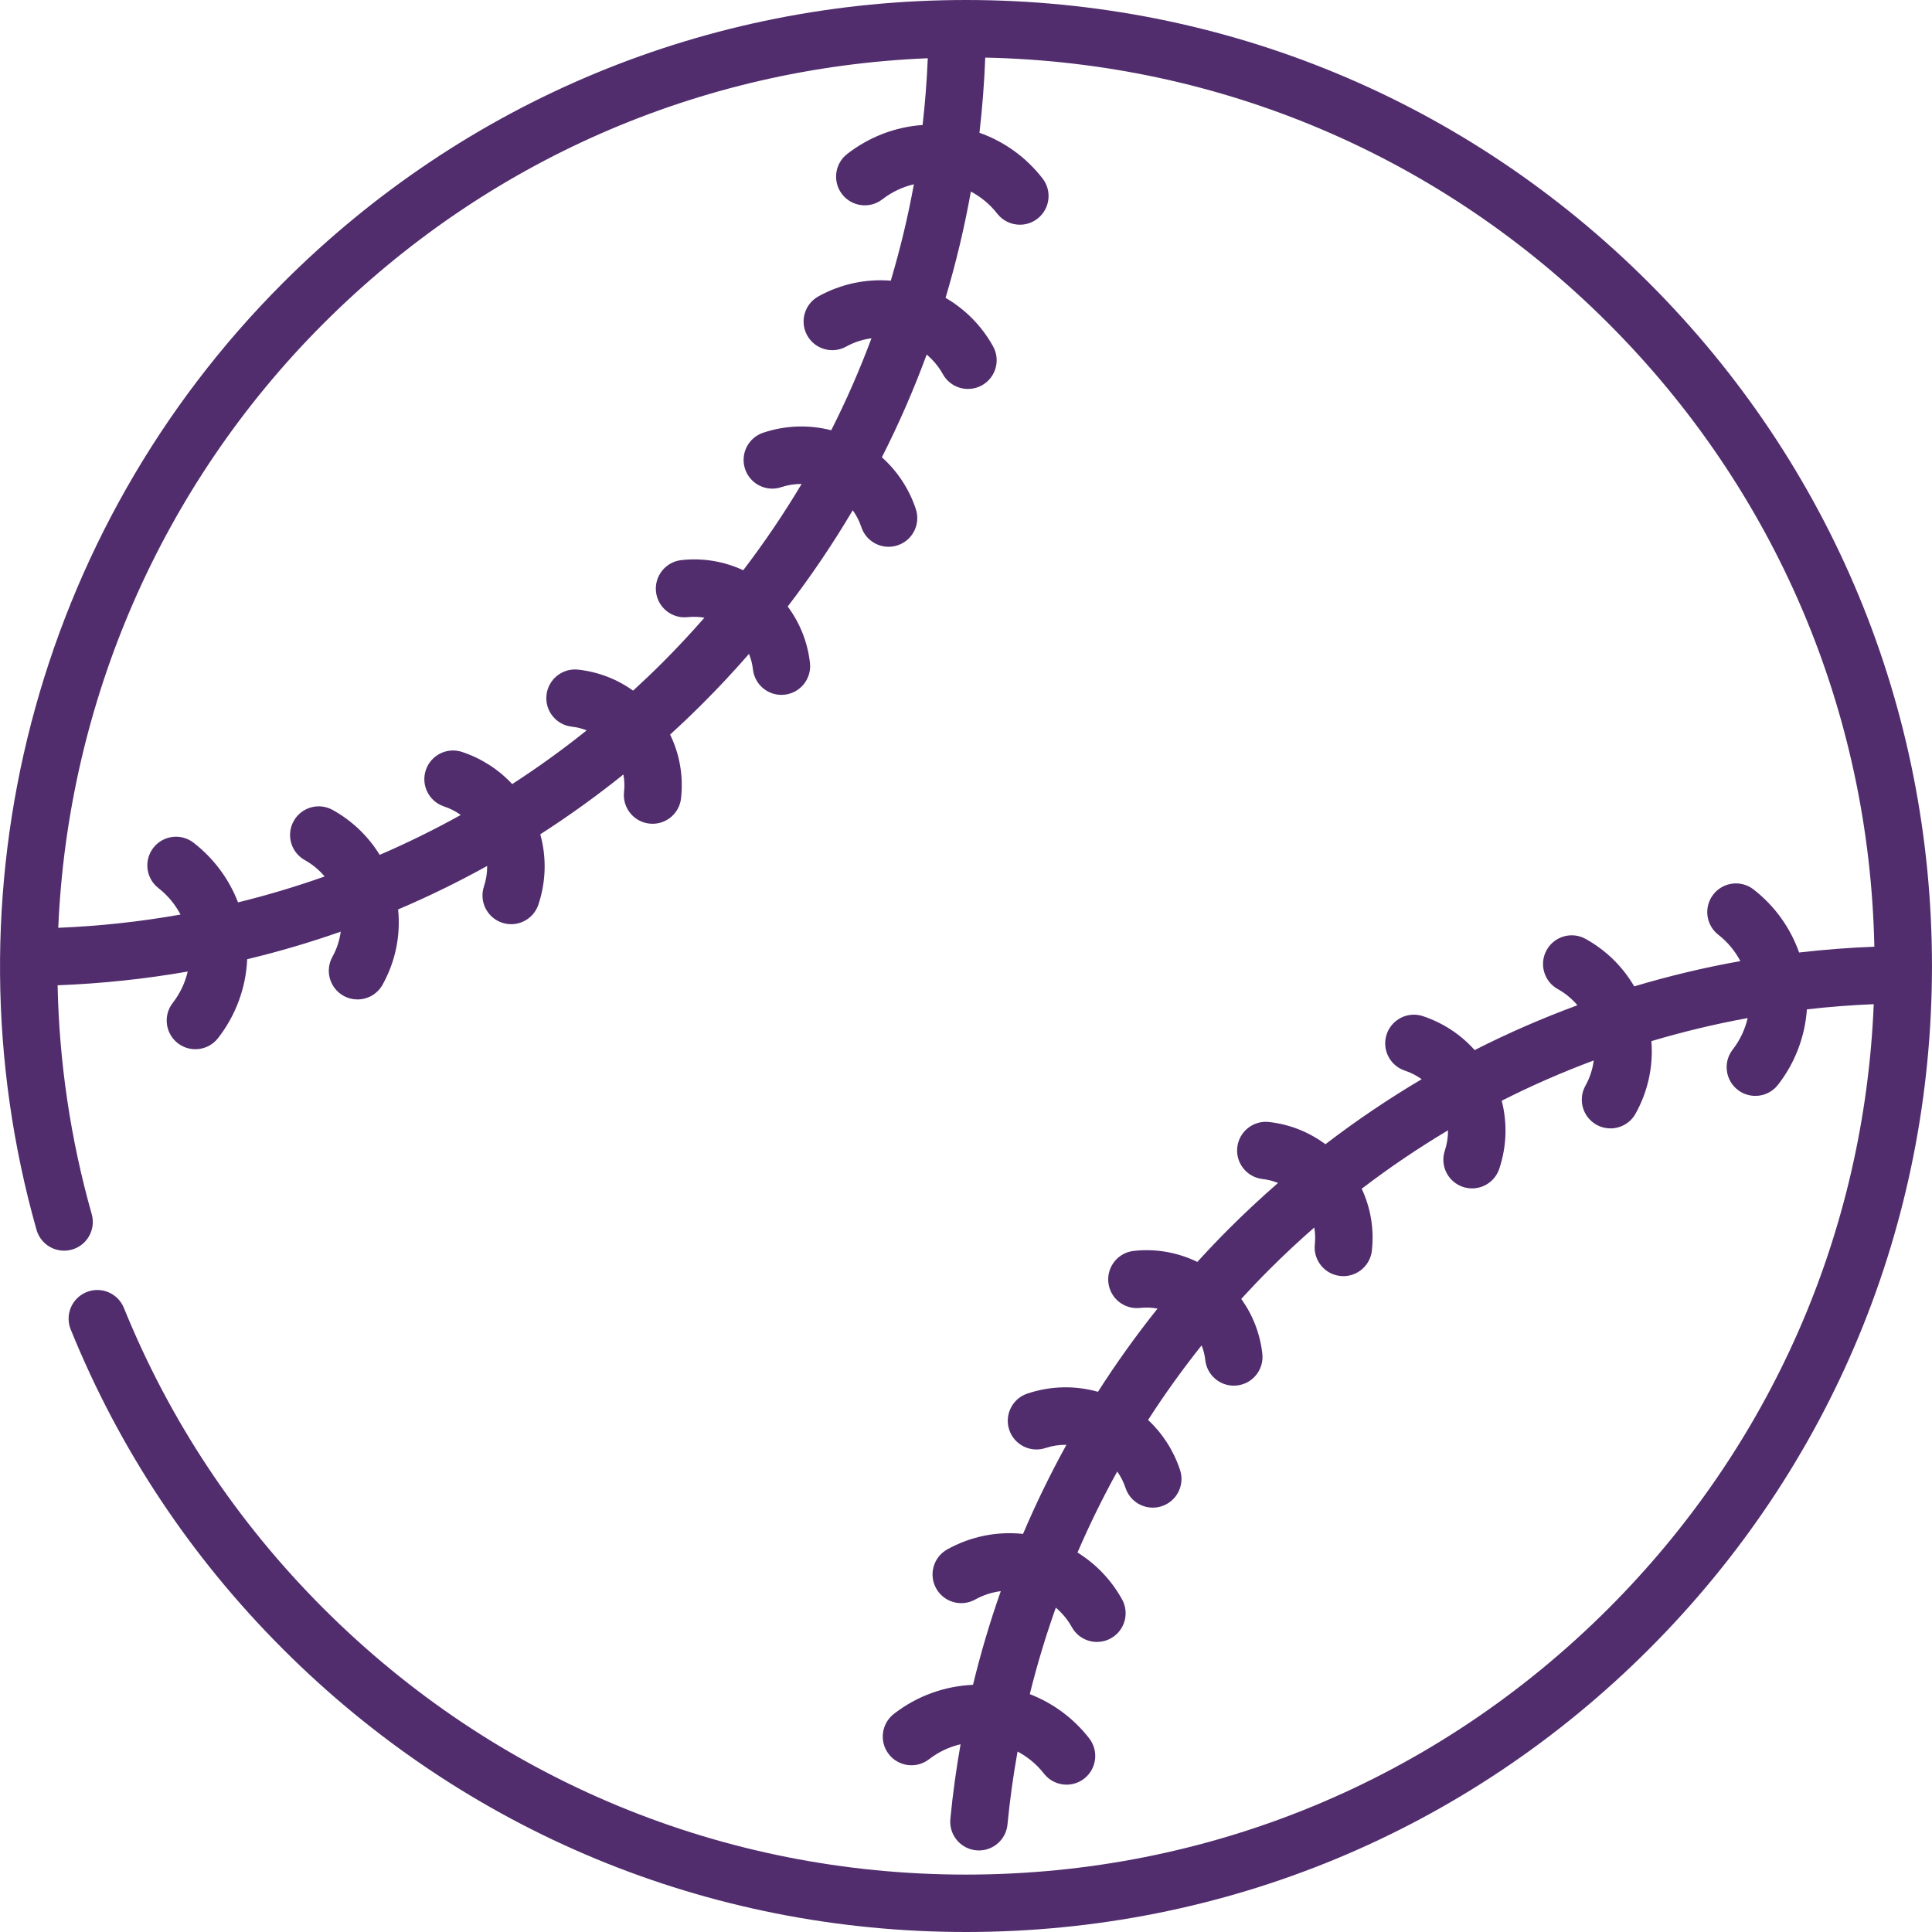
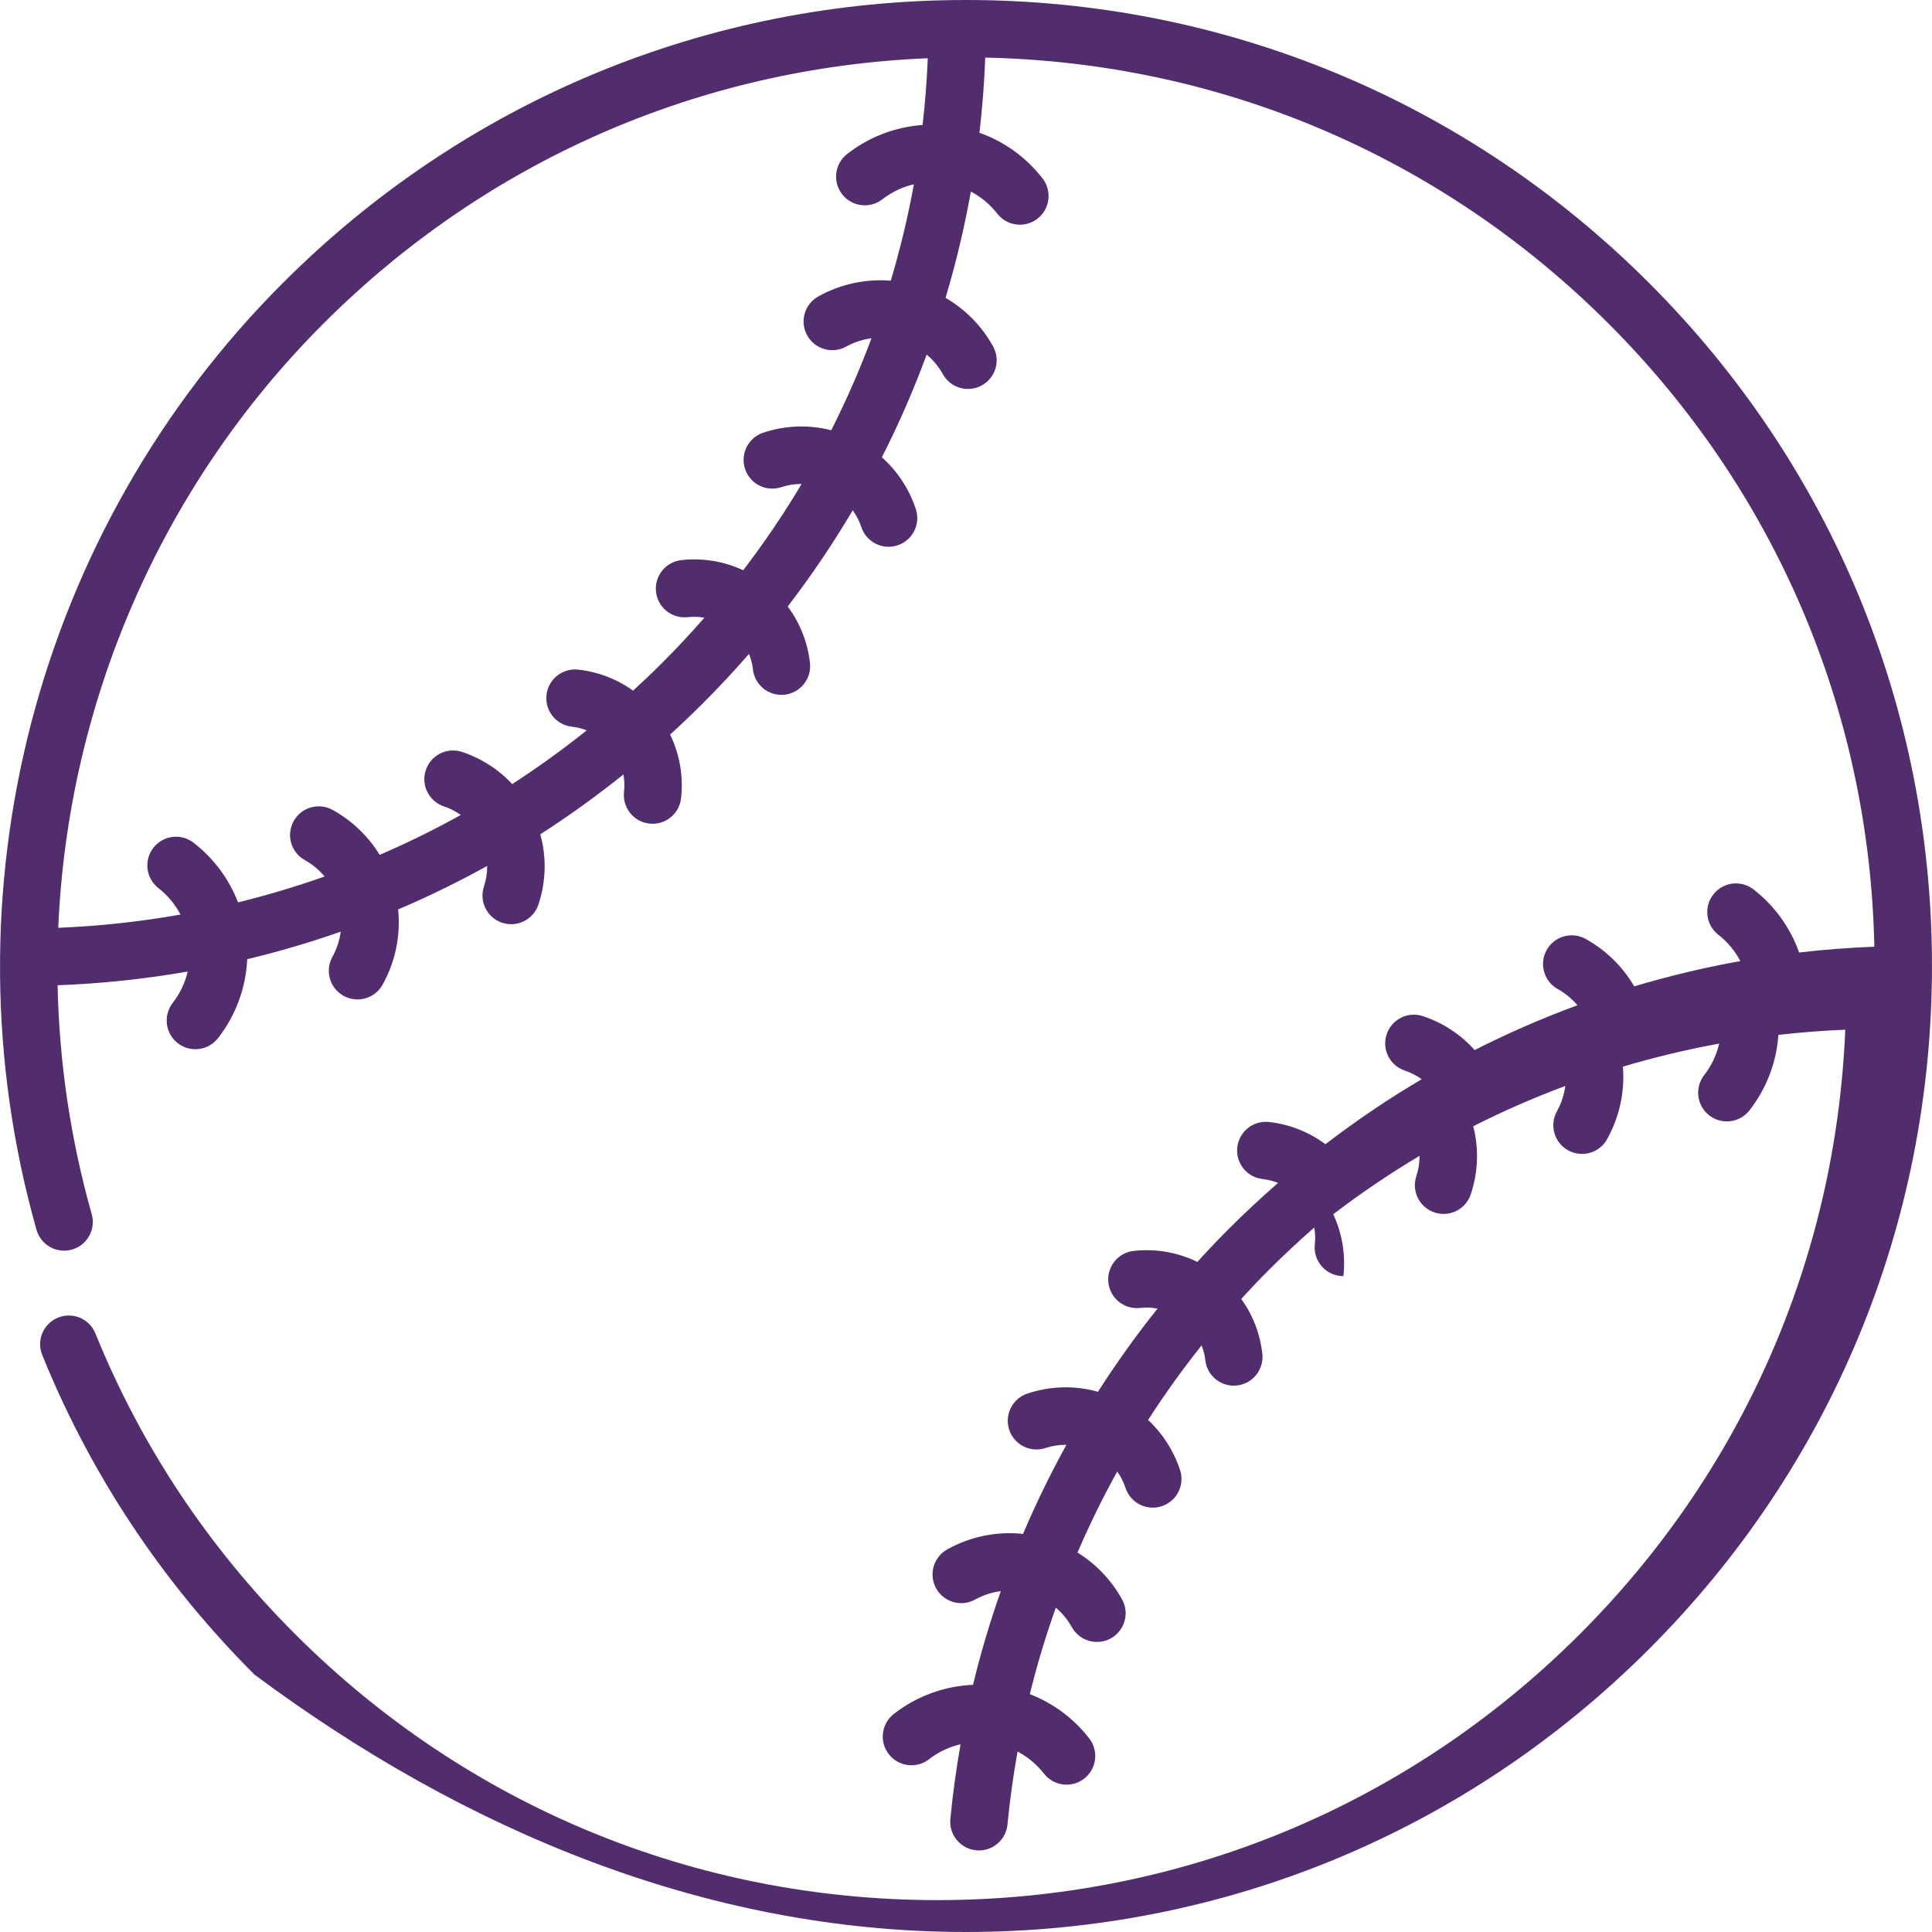
<svg xmlns="http://www.w3.org/2000/svg" version="1.1" id="Layer_1" x="0px" y="0px" viewBox="0 0 512 512" style="enable-background:new 0 0 512 512;" xml:space="preserve">
  <g>
    <g>
-       <path fill="#512d6d" d="M437.012,74.981C388.661,26.628,324.373,0,255.994,0c-68.381,0-132.668,26.628-181.02,74.981    C9.451,140.503-15.57,236.653,9.676,325.907c1.142,4.041,5.343,6.39,9.386,5.248c4.04-1.143,6.39-5.345,5.247-9.386    c-5.66-20.012-8.628-40.391-9.041-60.661c11.648-0.443,23.162-1.666,34.48-3.639c-0.707,2.986-2.03,5.815-3.97,8.31    c-2.578,3.315-1.981,8.093,1.333,10.671c1.388,1.079,3.031,1.602,4.663,1.602c2.266,0,4.509-1.009,6.007-2.936    c4.741-6.095,7.389-13.353,7.73-20.913c8.399-2.017,16.669-4.457,24.787-7.306c-0.308,2.311-1.037,4.567-2.203,6.666    c-2.04,3.671-0.717,8.3,2.954,10.339c1.17,0.65,2.436,0.958,3.686,0.958c2.672,0,5.264-1.411,6.654-3.913    c3.424-6.162,4.819-13.071,4.114-19.939c8.054-3.425,15.929-7.274,23.602-11.525c0.012,1.821-0.258,3.65-0.851,5.427    c-1.328,3.984,0.825,8.29,4.81,9.618c0.798,0.266,1.608,0.392,2.406,0.392c3.184,0,6.15-2.016,7.213-5.201    c2.038-6.114,2.185-12.55,0.495-18.623c7.588-4.867,14.936-10.162,22.029-15.854c0.281,1.505,0.341,3.058,0.166,4.621    c-0.464,4.174,2.544,7.933,6.718,8.397c0.285,0.031,0.569,0.048,0.849,0.048c3.823,0,7.116-2.876,7.548-6.764    c0.653-5.879-0.373-11.686-2.903-16.877c2.967-2.704,5.882-5.48,8.739-8.337c4.226-4.226,8.277-8.58,12.168-13.043    c0.516,1.286,0.883,2.652,1.043,4.095c0.432,3.888,3.725,6.766,7.548,6.764c0.28,0,0.564-0.015,0.849-0.048    c4.174-0.464,7.181-4.224,6.718-8.397c-0.626-5.625-2.74-10.727-5.899-14.97c6.279-8.189,12.029-16.707,17.232-25.515    c0.971,1.354,1.746,2.859,2.288,4.485c1.063,3.187,4.029,5.201,7.213,5.201c0.797,0,1.608-0.127,2.406-0.392    c3.984-1.328,6.137-5.634,4.81-9.619c-1.787-5.36-4.891-10.042-8.995-13.707c4.493-8.837,8.451-17.927,11.875-27.223    c1.687,1.428,3.16,3.159,4.296,5.202c1.39,2.501,3.981,3.912,6.654,3.912c1.249,0,2.516-0.308,3.686-0.958    c3.671-2.04,4.993-6.669,2.954-10.339c-3.075-5.535-7.477-9.872-12.588-12.849c2.757-9.224,5.005-18.621,6.708-28.162    c2.682,1.417,5.066,3.381,6.984,5.847c1.5,1.927,3.741,2.936,6.008,2.936c1.631,0,3.275-0.523,4.663-1.602    c3.315-2.578,3.912-7.356,1.334-10.671c-4.377-5.627-10.153-9.768-16.713-12.095c0.762-6.587,1.279-13.228,1.533-19.915    c62.405,1.291,120.885,26.191,165.158,70.464c44.273,44.273,69.174,102.751,70.464,165.156    c-6.695,0.254-13.342,0.772-19.937,1.535c-2.275-6.396-6.326-12.241-12.071-16.708c-3.315-2.579-8.094-1.981-10.671,1.334    c-2.578,3.315-1.981,8.093,1.334,10.671c2.502,1.946,4.444,4.343,5.835,6.979c-9.53,1.7-18.916,3.947-28.129,6.699    c-3.044-5.226-7.444-9.561-12.869-12.574c-3.67-2.04-8.301-0.717-10.339,2.954c-2.04,3.671-0.717,8.3,2.954,10.339    c2.015,1.119,3.758,2.579,5.207,4.285c-9.3,3.425-18.395,7.384-27.235,11.878c-3.664-4.1-8.343-7.201-13.701-8.988    c-3.982-1.329-8.289,0.825-9.619,4.809c-1.328,3.984,0.825,8.29,4.81,9.618c1.622,0.541,3.125,1.314,4.477,2.282    c-8.807,5.202-17.326,10.952-25.515,17.231c-4.241-3.154-9.341-5.267-14.963-5.892c-4.165-0.463-7.932,2.544-8.397,6.718    s2.544,7.933,6.718,8.397c1.438,0.16,2.801,0.525,4.084,1.039c-4.462,3.89-8.815,7.941-13.04,12.164    c-2.857,2.857-5.634,5.782-8.343,8.763c-5.067-2.467-10.863-3.585-16.864-2.919c-4.174,0.463-7.181,4.224-6.718,8.397    c0.464,4.174,4.218,7.18,8.397,6.718c1.585-0.175,3.14-0.103,4.63,0.178c-5.655,7.078-10.924,14.436-15.782,22.042    c-6.096-1.714-12.562-1.577-18.703,0.47c-3.984,1.328-6.137,5.634-4.81,9.619c1.328,3.983,5.635,6.138,9.619,4.809    c1.814-0.604,3.68-0.873,5.537-0.848c-4.237,7.671-8.071,15.556-11.502,23.614c-6.911-0.736-13.869,0.655-20.07,4.1    c-3.671,2.039-4.994,6.668-2.954,10.339c2.039,3.67,6.667,4.993,10.339,2.954c2.136-1.186,4.436-1.926,6.79-2.223    c-2.869,8.135-5.326,16.422-7.363,24.826c-7.375,0.324-14.721,2.844-20.979,7.71c-3.315,2.578-3.912,7.356-1.334,10.671    c2.577,3.314,7.355,3.912,10.671,1.334c2.545-1.979,5.398-3.279,8.348-3.968c-1.156,6.552-2.07,13.157-2.708,19.81    c-0.401,4.18,2.662,7.895,6.844,8.295c0.247,0.023,0.492,0.036,0.735,0.036c3.872,0,7.182-2.945,7.56-6.878    c0.622-6.492,1.522-12.938,2.668-19.327c2.639,1.391,5.038,3.334,6.986,5.837c1.5,1.927,3.741,2.936,6.007,2.936    c1.631,0,3.275-0.523,4.663-1.602c3.315-2.578,3.913-7.356,1.333-10.671c-4.243-5.456-9.726-9.387-15.745-11.718    c1.919-7.759,4.226-15.408,6.9-22.92c1.689,1.443,3.138,3.175,4.249,5.176c1.39,2.502,3.981,3.913,6.654,3.913    c1.249,0,2.516-0.308,3.685-0.958c3.671-2.039,4.994-6.668,2.954-10.339c-2.863-5.153-6.922-9.377-11.8-12.397    c3.157-7.322,6.666-14.492,10.533-21.471c0.934,1.325,1.68,2.794,2.207,4.376c1.063,3.187,4.029,5.201,7.213,5.201    c0.797,0,1.608-0.127,2.406-0.392c3.984-1.328,6.137-5.634,4.81-9.619c-1.709-5.128-4.62-9.637-8.462-13.227    c4.385-6.812,9.12-13.41,14.187-19.769c0.479,1.234,0.823,2.54,0.976,3.917c0.432,3.888,3.724,6.764,7.548,6.764    c0.28,0,0.564-0.015,0.849-0.048c4.174-0.464,7.181-4.224,6.718-8.397c-0.604-5.439-2.602-10.39-5.589-14.547    c2.426-2.655,4.911-5.262,7.462-7.812c3.853-3.853,7.822-7.548,11.887-11.106c0.252,1.434,0.318,2.922,0.15,4.441    c-0.463,4.174,2.544,7.933,6.718,8.397c0.285,0.031,0.569,0.048,0.849,0.048c3.823,0,7.116-2.876,7.548-6.764    c0.647-5.821-0.377-11.449-2.688-16.403c7.356-5.617,14.99-10.783,22.875-15.479c0.007,1.806-0.264,3.62-0.852,5.383    c-1.328,3.984,0.825,8.29,4.81,9.618c0.798,0.266,1.608,0.392,2.406,0.392c3.184,0,6.15-2.016,7.213-5.201    c1.972-5.916,2.168-12.132,0.647-18.031c7.926-4.017,16.071-7.573,24.391-10.677c-0.304,2.326-1.037,4.599-2.211,6.711    c-2.04,3.671-0.717,8.3,2.954,10.339c1.17,0.65,2.436,0.958,3.686,0.958c2.672,0,5.264-1.411,6.654-3.913    c3.302-5.944,4.726-12.584,4.189-19.212c8.362-2.491,16.875-4.541,25.516-6.112c-0.69,2.95-1.989,5.803-3.968,8.347    c-2.578,3.315-1.981,8.093,1.334,10.671c1.388,1.08,3.031,1.602,4.663,1.602c2.266,0,4.509-1.009,6.008-2.936    c4.65-5.979,7.163-12.952,7.661-19.993c5.861-0.671,11.768-1.131,17.713-1.376c-2.486,60.519-27.218,117.059-70.303,160.146    c-45.479,45.478-105.946,70.525-170.264,70.525c-64.318,0-124.786-25.046-170.266-70.526    c-22.987-22.987-40.785-49.787-52.895-79.652c-1.578-3.891-6.013-5.768-9.904-4.189c-3.892,1.578-5.767,6.012-4.189,9.904    c12.88,31.761,31.8,60.256,56.235,84.69C123.326,485.371,187.613,512,255.994,512c68.38,0,132.667-26.628,181.019-74.981    C485.365,388.667,511.994,324.38,511.994,256C511.994,187.62,485.365,123.332,437.012,74.981z M244.497,33.124    c-7.226,0.508-14.143,3.138-19.99,7.685c-3.315,2.578-3.913,7.356-1.333,10.671c2.577,3.314,7.355,3.912,10.67,1.334    c2.503-1.947,5.345-3.274,8.342-3.978c-1.572,8.652-3.626,17.176-6.122,25.549c-6.453-0.516-13.122,0.792-19.195,4.166    c-3.671,2.039-4.994,6.668-2.954,10.339c2.039,3.67,6.668,4.994,10.339,2.954c2.137-1.187,4.409-1.897,6.698-2.195    c-3.102,8.314-6.657,16.452-10.671,24.372c-5.896-1.518-12.109-1.322-18.022,0.65c-3.984,1.328-6.137,5.634-4.81,9.619    c1.328,3.983,5.633,6.137,9.618,4.809c1.76-0.587,3.571-0.858,5.372-0.852c-4.695,7.884-9.862,15.517-15.479,22.872    c-4.954-2.308-10.579-3.331-16.394-2.685c-4.174,0.464-7.181,4.224-6.718,8.397c0.464,4.174,4.219,7.18,8.397,6.718    c1.515-0.168,3-0.102,4.43,0.148c-3.557,4.062-7.25,8.03-11.102,11.881c-2.551,2.551-5.155,5.029-7.799,7.45    c-4.245-3.047-9.218-4.976-14.553-5.569c-4.163-0.461-7.932,2.544-8.397,6.718c-0.464,4.174,2.544,7.933,6.718,8.397    c1.37,0.152,2.687,0.493,3.939,0.977c-6.366,5.097-12.954,9.848-19.744,14.239c-3.598-3.867-8.124-6.798-13.275-8.514    c-3.987-1.327-8.29,0.825-9.619,4.81c-1.328,3.984,0.825,8.29,4.81,9.619c1.614,0.538,3.111,1.305,4.457,2.266    c-6.991,3.888-14.162,7.416-21.49,10.575c-3.023-4.924-7.269-9.018-12.458-11.902c-3.671-2.04-8.299-0.717-10.339,2.954    c-2.04,3.671-0.717,8.3,2.954,10.339c2.035,1.13,3.795,2.609,5.252,4.336c-7.516,2.667-15.173,4.958-22.949,6.865    c-2.382-6.183-6.403-11.625-11.767-15.797c-3.315-2.578-8.094-1.981-10.67,1.334c-2.578,3.315-1.981,8.092,1.333,10.671    c2.477,1.926,4.447,4.323,5.864,7.02c-10.635,1.887-21.456,3.06-32.404,3.51c2.548-59.438,27.035-116.886,70.291-160.141    c43.085-43.085,99.625-67.816,160.143-70.303C245.626,21.369,245.167,27.27,244.497,33.124z" />
+       <path fill="#512d6d" d="M437.012,74.981C388.661,26.628,324.373,0,255.994,0c-68.381,0-132.668,26.628-181.02,74.981    C9.451,140.503-15.57,236.653,9.676,325.907c1.142,4.041,5.343,6.39,9.386,5.248c4.04-1.143,6.39-5.345,5.247-9.386    c-5.66-20.012-8.628-40.391-9.041-60.661c11.648-0.443,23.162-1.666,34.48-3.639c-0.707,2.986-2.03,5.815-3.97,8.31    c-2.578,3.315-1.981,8.093,1.333,10.671c1.388,1.079,3.031,1.602,4.663,1.602c2.266,0,4.509-1.009,6.007-2.936    c4.741-6.095,7.389-13.353,7.73-20.913c8.399-2.017,16.669-4.457,24.787-7.306c-0.308,2.311-1.037,4.567-2.203,6.666    c-2.04,3.671-0.717,8.3,2.954,10.339c1.17,0.65,2.436,0.958,3.686,0.958c2.672,0,5.264-1.411,6.654-3.913    c3.424-6.162,4.819-13.071,4.114-19.939c8.054-3.425,15.929-7.274,23.602-11.525c0.012,1.821-0.258,3.65-0.851,5.427    c-1.328,3.984,0.825,8.29,4.81,9.618c0.798,0.266,1.608,0.392,2.406,0.392c3.184,0,6.15-2.016,7.213-5.201    c2.038-6.114,2.185-12.55,0.495-18.623c7.588-4.867,14.936-10.162,22.029-15.854c0.281,1.505,0.341,3.058,0.166,4.621    c-0.464,4.174,2.544,7.933,6.718,8.397c0.285,0.031,0.569,0.048,0.849,0.048c3.823,0,7.116-2.876,7.548-6.764    c0.653-5.879-0.373-11.686-2.903-16.877c2.967-2.704,5.882-5.48,8.739-8.337c4.226-4.226,8.277-8.58,12.168-13.043    c0.516,1.286,0.883,2.652,1.043,4.095c0.432,3.888,3.725,6.766,7.548,6.764c0.28,0,0.564-0.015,0.849-0.048    c4.174-0.464,7.181-4.224,6.718-8.397c-0.626-5.625-2.74-10.727-5.899-14.97c6.279-8.189,12.029-16.707,17.232-25.515    c0.971,1.354,1.746,2.859,2.288,4.485c1.063,3.187,4.029,5.201,7.213,5.201c0.797,0,1.608-0.127,2.406-0.392    c3.984-1.328,6.137-5.634,4.81-9.619c-1.787-5.36-4.891-10.042-8.995-13.707c4.493-8.837,8.451-17.927,11.875-27.223    c1.687,1.428,3.16,3.159,4.296,5.202c1.39,2.501,3.981,3.912,6.654,3.912c1.249,0,2.516-0.308,3.686-0.958    c3.671-2.04,4.993-6.669,2.954-10.339c-3.075-5.535-7.477-9.872-12.588-12.849c2.757-9.224,5.005-18.621,6.708-28.162    c2.682,1.417,5.066,3.381,6.984,5.847c1.5,1.927,3.741,2.936,6.008,2.936c1.631,0,3.275-0.523,4.663-1.602    c3.315-2.578,3.912-7.356,1.334-10.671c-4.377-5.627-10.153-9.768-16.713-12.095c0.762-6.587,1.279-13.228,1.533-19.915    c62.405,1.291,120.885,26.191,165.158,70.464c44.273,44.273,69.174,102.751,70.464,165.156    c-6.695,0.254-13.342,0.772-19.937,1.535c-2.275-6.396-6.326-12.241-12.071-16.708c-3.315-2.579-8.094-1.981-10.671,1.334    c-2.578,3.315-1.981,8.093,1.334,10.671c2.502,1.946,4.444,4.343,5.835,6.979c-9.53,1.7-18.916,3.947-28.129,6.699    c-3.044-5.226-7.444-9.561-12.869-12.574c-3.67-2.04-8.301-0.717-10.339,2.954c-2.04,3.671-0.717,8.3,2.954,10.339    c2.015,1.119,3.758,2.579,5.207,4.285c-9.3,3.425-18.395,7.384-27.235,11.878c-3.664-4.1-8.343-7.201-13.701-8.988    c-3.982-1.329-8.289,0.825-9.619,4.809c-1.328,3.984,0.825,8.29,4.81,9.618c1.622,0.541,3.125,1.314,4.477,2.282    c-8.807,5.202-17.326,10.952-25.515,17.231c-4.241-3.154-9.341-5.267-14.963-5.892c-4.165-0.463-7.932,2.544-8.397,6.718    s2.544,7.933,6.718,8.397c1.438,0.16,2.801,0.525,4.084,1.039c-4.462,3.89-8.815,7.941-13.04,12.164    c-2.857,2.857-5.634,5.782-8.343,8.763c-5.067-2.467-10.863-3.585-16.864-2.919c-4.174,0.463-7.181,4.224-6.718,8.397    c0.464,4.174,4.218,7.18,8.397,6.718c1.585-0.175,3.14-0.103,4.63,0.178c-5.655,7.078-10.924,14.436-15.782,22.042    c-6.096-1.714-12.562-1.577-18.703,0.47c-3.984,1.328-6.137,5.634-4.81,9.619c1.328,3.983,5.635,6.138,9.619,4.809    c1.814-0.604,3.68-0.873,5.537-0.848c-4.237,7.671-8.071,15.556-11.502,23.614c-6.911-0.736-13.869,0.655-20.07,4.1    c-3.671,2.039-4.994,6.668-2.954,10.339c2.039,3.67,6.667,4.993,10.339,2.954c2.136-1.186,4.436-1.926,6.79-2.223    c-2.869,8.135-5.326,16.422-7.363,24.826c-7.375,0.324-14.721,2.844-20.979,7.71c-3.315,2.578-3.912,7.356-1.334,10.671    c2.577,3.314,7.355,3.912,10.671,1.334c2.545-1.979,5.398-3.279,8.348-3.968c-1.156,6.552-2.07,13.157-2.708,19.81    c-0.401,4.18,2.662,7.895,6.844,8.295c0.247,0.023,0.492,0.036,0.735,0.036c3.872,0,7.182-2.945,7.56-6.878    c0.622-6.492,1.522-12.938,2.668-19.327c2.639,1.391,5.038,3.334,6.986,5.837c1.5,1.927,3.741,2.936,6.007,2.936    c1.631,0,3.275-0.523,4.663-1.602c3.315-2.578,3.913-7.356,1.333-10.671c-4.243-5.456-9.726-9.387-15.745-11.718    c1.919-7.759,4.226-15.408,6.9-22.92c1.689,1.443,3.138,3.175,4.249,5.176c1.39,2.502,3.981,3.913,6.654,3.913    c1.249,0,2.516-0.308,3.685-0.958c3.671-2.039,4.994-6.668,2.954-10.339c-2.863-5.153-6.922-9.377-11.8-12.397    c3.157-7.322,6.666-14.492,10.533-21.471c0.934,1.325,1.68,2.794,2.207,4.376c1.063,3.187,4.029,5.201,7.213,5.201    c0.797,0,1.608-0.127,2.406-0.392c3.984-1.328,6.137-5.634,4.81-9.619c-1.709-5.128-4.62-9.637-8.462-13.227    c4.385-6.812,9.12-13.41,14.187-19.769c0.479,1.234,0.823,2.54,0.976,3.917c0.432,3.888,3.724,6.764,7.548,6.764    c0.28,0,0.564-0.015,0.849-0.048c4.174-0.464,7.181-4.224,6.718-8.397c-0.604-5.439-2.602-10.39-5.589-14.547    c2.426-2.655,4.911-5.262,7.462-7.812c3.853-3.853,7.822-7.548,11.887-11.106c0.252,1.434,0.318,2.922,0.15,4.441    c-0.463,4.174,2.544,7.933,6.718,8.397c0.285,0.031,0.569,0.048,0.849,0.048c0.647-5.821-0.377-11.449-2.688-16.403c7.356-5.617,14.99-10.783,22.875-15.479c0.007,1.806-0.264,3.62-0.852,5.383    c-1.328,3.984,0.825,8.29,4.81,9.618c0.798,0.266,1.608,0.392,2.406,0.392c3.184,0,6.15-2.016,7.213-5.201    c1.972-5.916,2.168-12.132,0.647-18.031c7.926-4.017,16.071-7.573,24.391-10.677c-0.304,2.326-1.037,4.599-2.211,6.711    c-2.04,3.671-0.717,8.3,2.954,10.339c1.17,0.65,2.436,0.958,3.686,0.958c2.672,0,5.264-1.411,6.654-3.913    c3.302-5.944,4.726-12.584,4.189-19.212c8.362-2.491,16.875-4.541,25.516-6.112c-0.69,2.95-1.989,5.803-3.968,8.347    c-2.578,3.315-1.981,8.093,1.334,10.671c1.388,1.08,3.031,1.602,4.663,1.602c2.266,0,4.509-1.009,6.008-2.936    c4.65-5.979,7.163-12.952,7.661-19.993c5.861-0.671,11.768-1.131,17.713-1.376c-2.486,60.519-27.218,117.059-70.303,160.146    c-45.479,45.478-105.946,70.525-170.264,70.525c-64.318,0-124.786-25.046-170.266-70.526    c-22.987-22.987-40.785-49.787-52.895-79.652c-1.578-3.891-6.013-5.768-9.904-4.189c-3.892,1.578-5.767,6.012-4.189,9.904    c12.88,31.761,31.8,60.256,56.235,84.69C123.326,485.371,187.613,512,255.994,512c68.38,0,132.667-26.628,181.019-74.981    C485.365,388.667,511.994,324.38,511.994,256C511.994,187.62,485.365,123.332,437.012,74.981z M244.497,33.124    c-7.226,0.508-14.143,3.138-19.99,7.685c-3.315,2.578-3.913,7.356-1.333,10.671c2.577,3.314,7.355,3.912,10.67,1.334    c2.503-1.947,5.345-3.274,8.342-3.978c-1.572,8.652-3.626,17.176-6.122,25.549c-6.453-0.516-13.122,0.792-19.195,4.166    c-3.671,2.039-4.994,6.668-2.954,10.339c2.039,3.67,6.668,4.994,10.339,2.954c2.137-1.187,4.409-1.897,6.698-2.195    c-3.102,8.314-6.657,16.452-10.671,24.372c-5.896-1.518-12.109-1.322-18.022,0.65c-3.984,1.328-6.137,5.634-4.81,9.619    c1.328,3.983,5.633,6.137,9.618,4.809c1.76-0.587,3.571-0.858,5.372-0.852c-4.695,7.884-9.862,15.517-15.479,22.872    c-4.954-2.308-10.579-3.331-16.394-2.685c-4.174,0.464-7.181,4.224-6.718,8.397c0.464,4.174,4.219,7.18,8.397,6.718    c1.515-0.168,3-0.102,4.43,0.148c-3.557,4.062-7.25,8.03-11.102,11.881c-2.551,2.551-5.155,5.029-7.799,7.45    c-4.245-3.047-9.218-4.976-14.553-5.569c-4.163-0.461-7.932,2.544-8.397,6.718c-0.464,4.174,2.544,7.933,6.718,8.397    c1.37,0.152,2.687,0.493,3.939,0.977c-6.366,5.097-12.954,9.848-19.744,14.239c-3.598-3.867-8.124-6.798-13.275-8.514    c-3.987-1.327-8.29,0.825-9.619,4.81c-1.328,3.984,0.825,8.29,4.81,9.619c1.614,0.538,3.111,1.305,4.457,2.266    c-6.991,3.888-14.162,7.416-21.49,10.575c-3.023-4.924-7.269-9.018-12.458-11.902c-3.671-2.04-8.299-0.717-10.339,2.954    c-2.04,3.671-0.717,8.3,2.954,10.339c2.035,1.13,3.795,2.609,5.252,4.336c-7.516,2.667-15.173,4.958-22.949,6.865    c-2.382-6.183-6.403-11.625-11.767-15.797c-3.315-2.578-8.094-1.981-10.67,1.334c-2.578,3.315-1.981,8.092,1.333,10.671    c2.477,1.926,4.447,4.323,5.864,7.02c-10.635,1.887-21.456,3.06-32.404,3.51c2.548-59.438,27.035-116.886,70.291-160.141    c43.085-43.085,99.625-67.816,160.143-70.303C245.626,21.369,245.167,27.27,244.497,33.124z" />
    </g>
  </g>
  <g>
</g>
  <g>
</g>
  <g>
</g>
  <g>
</g>
  <g>
</g>
  <g>
</g>
  <g>
</g>
  <g>
</g>
  <g>
</g>
  <g>
</g>
  <g>
</g>
  <g>
</g>
  <g>
</g>
  <g>
</g>
  <g>
</g>
</svg>